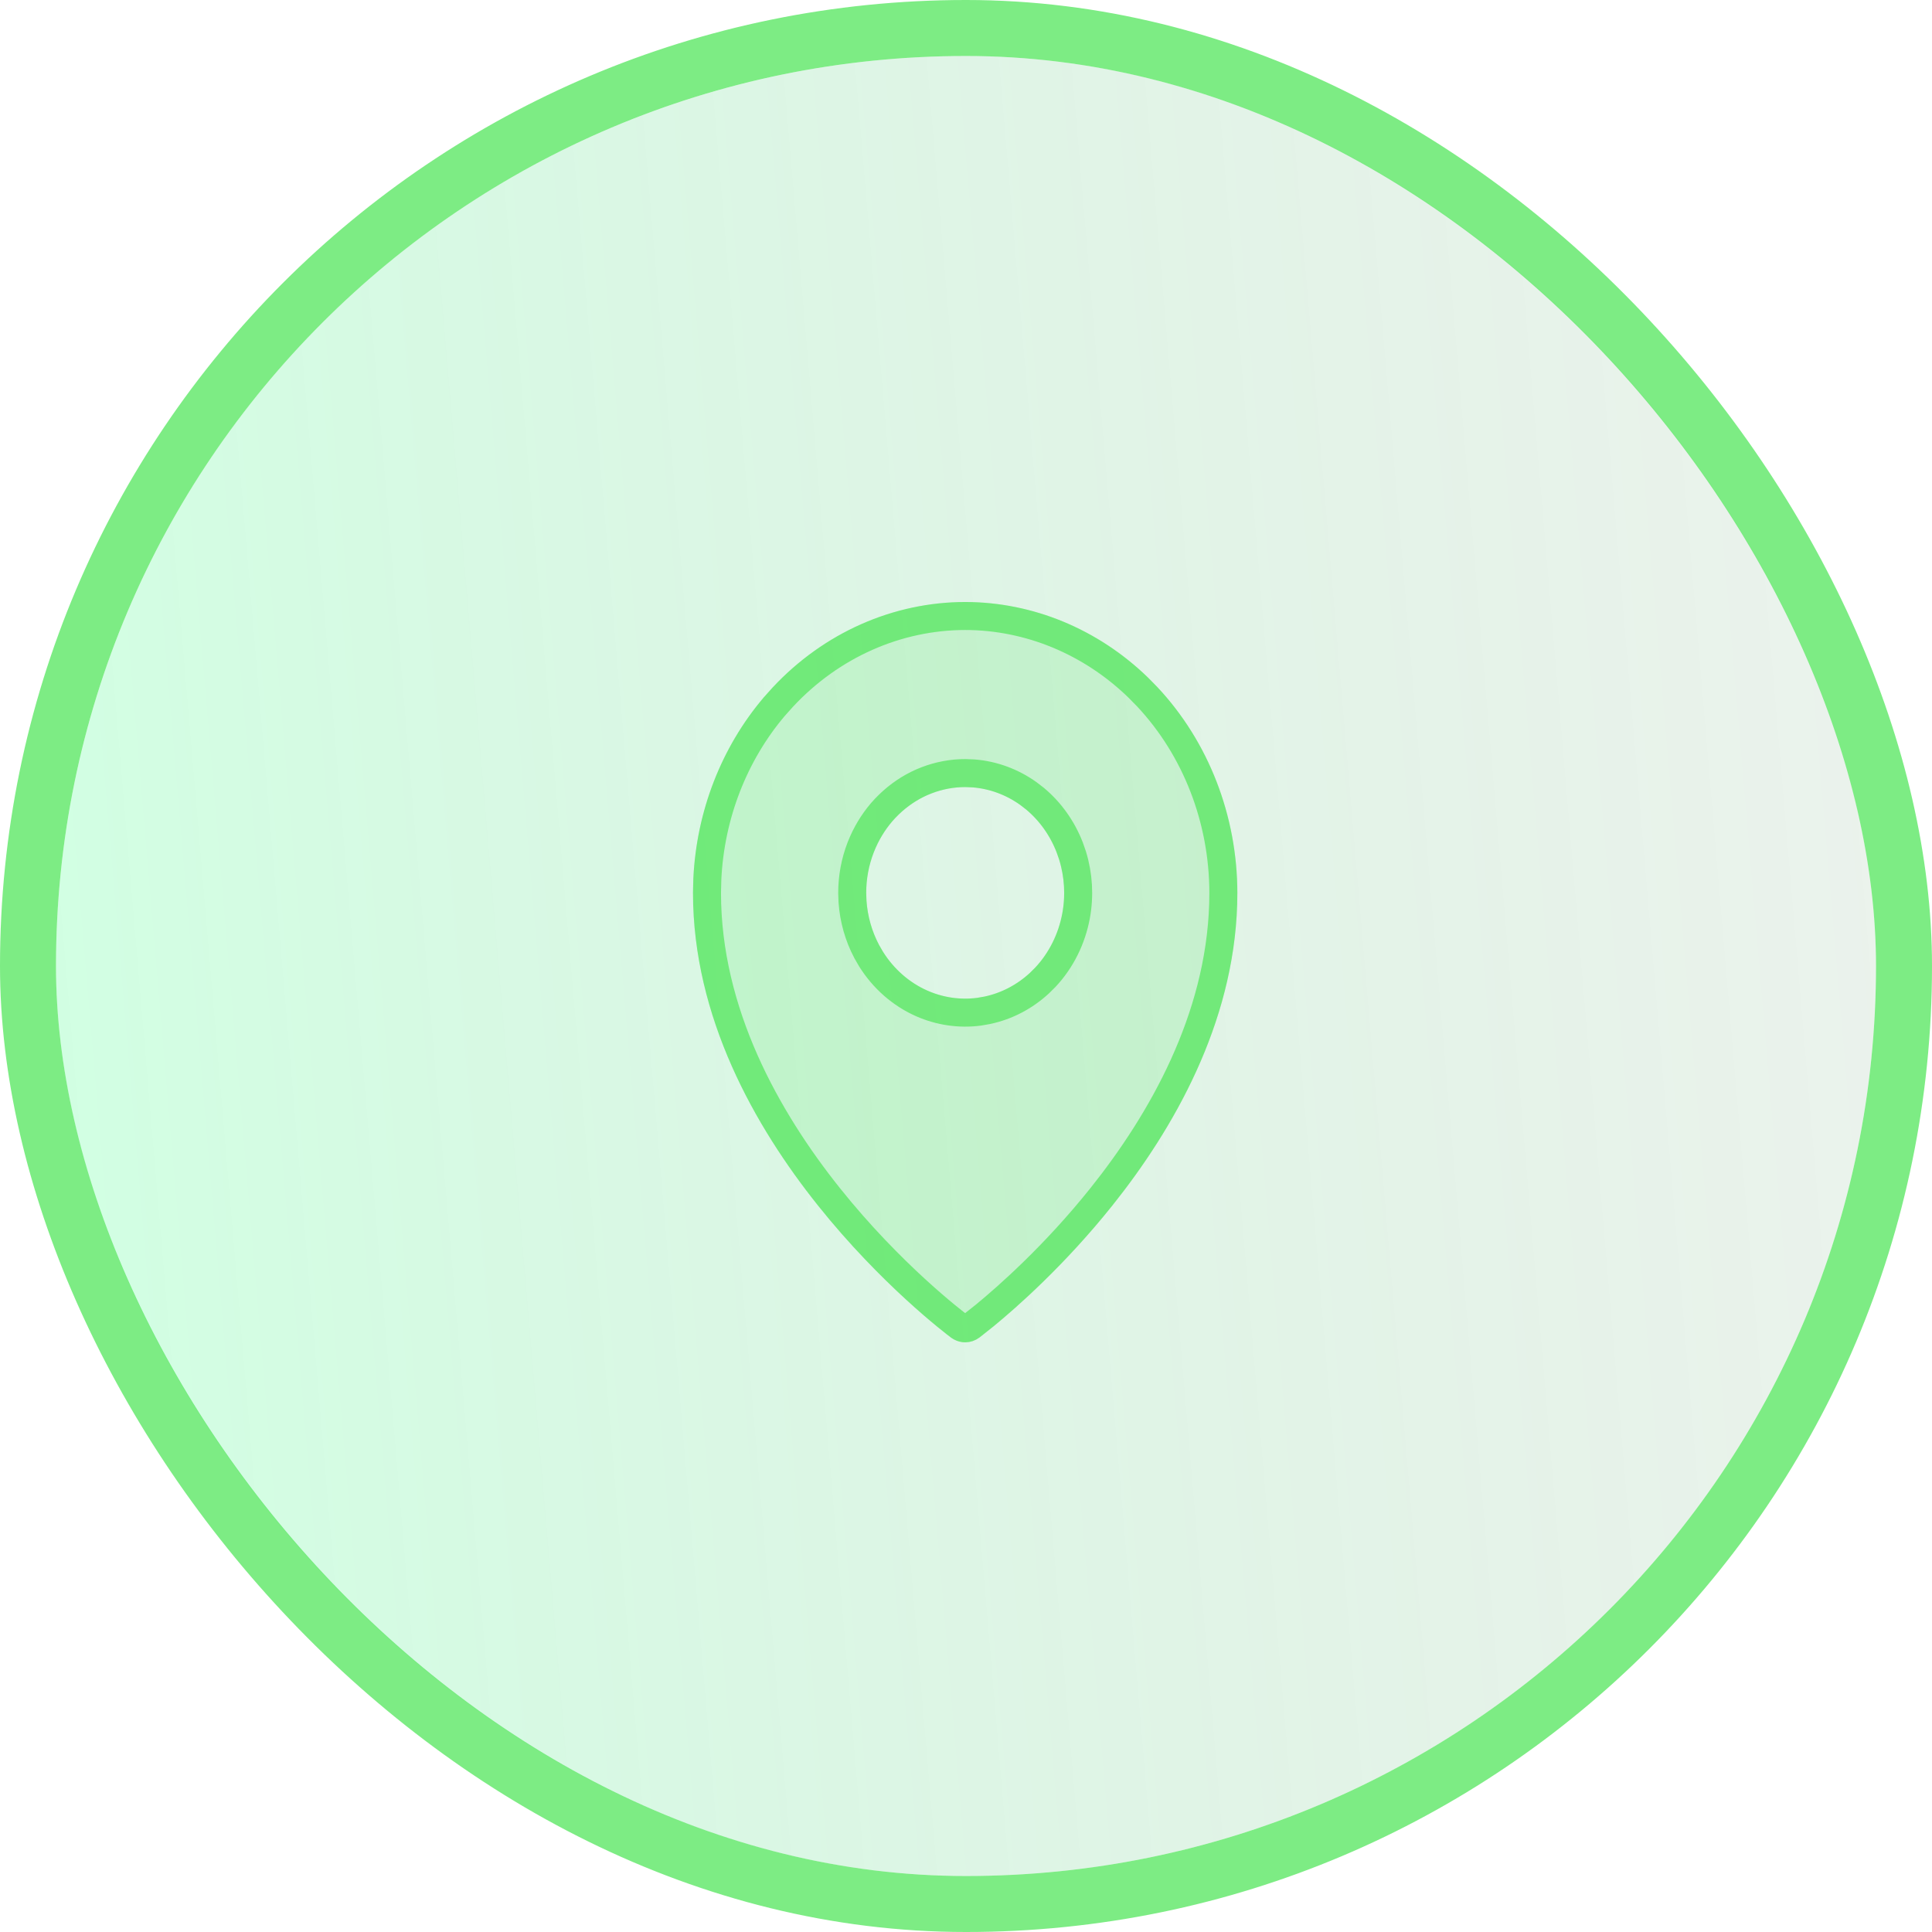
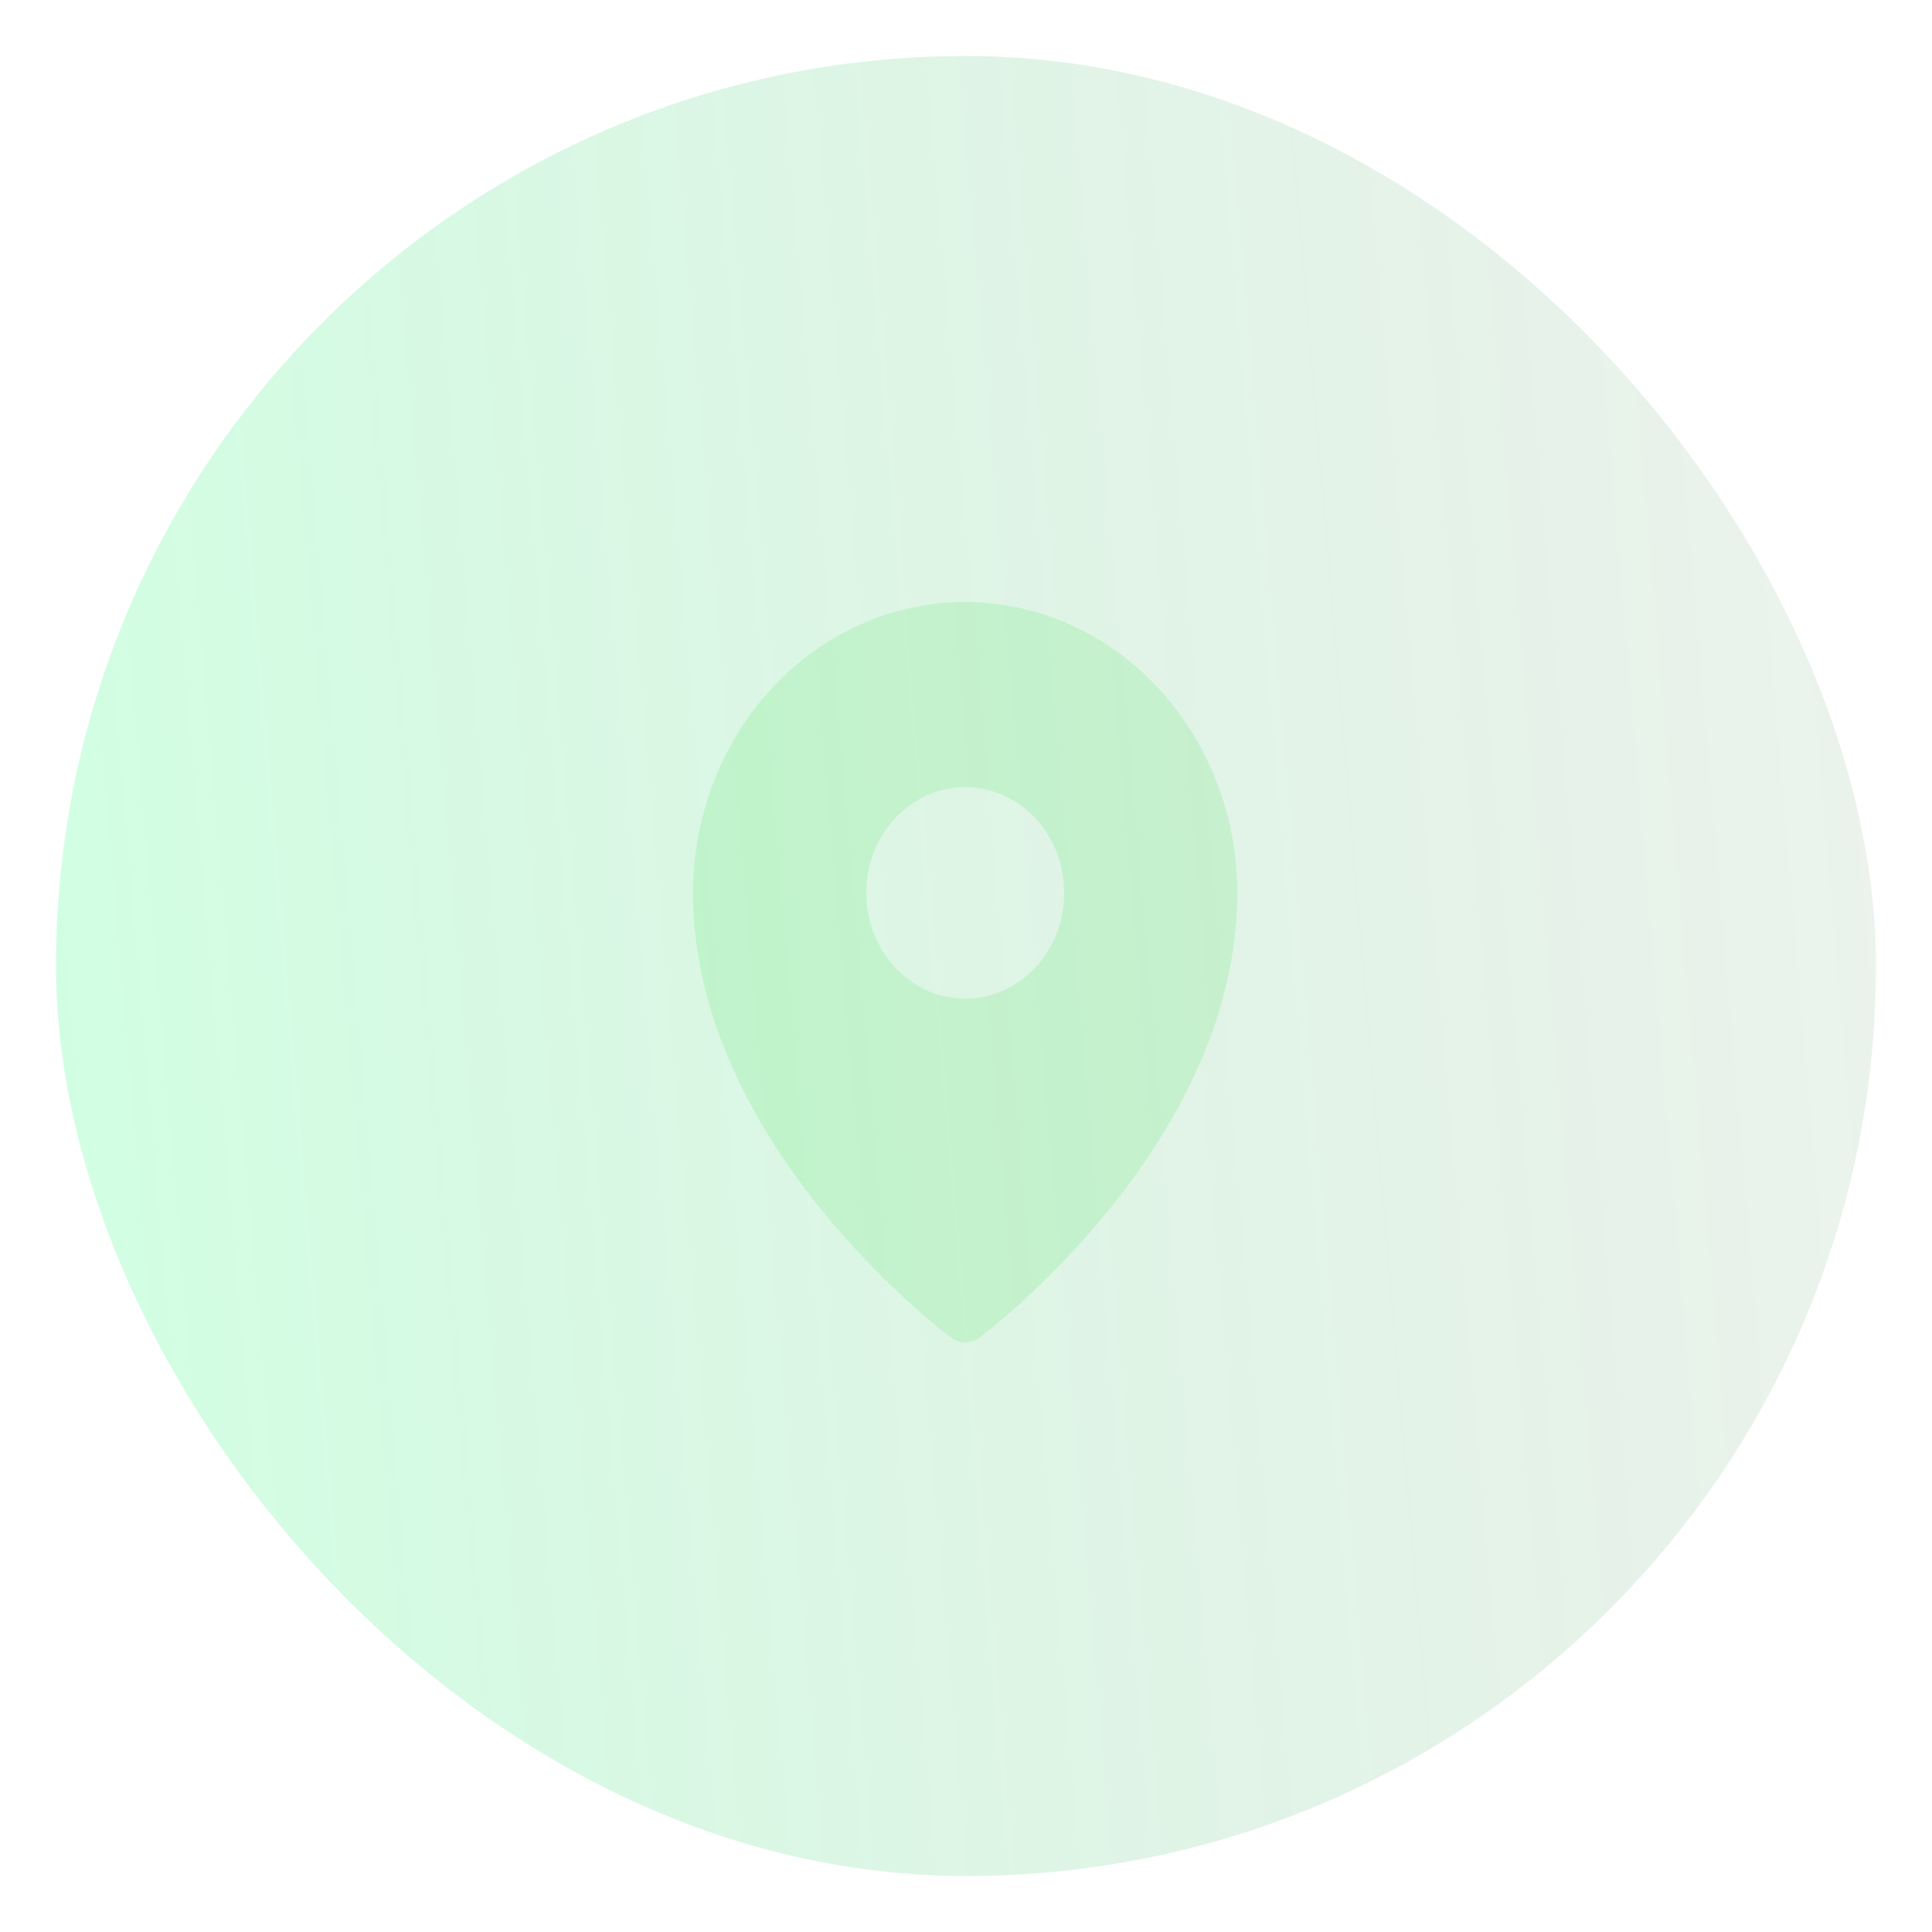
<svg xmlns="http://www.w3.org/2000/svg" width="69" height="69" viewBox="0 0 69 69" fill="none">
  <rect x="2" y="2" width="65" height="65" rx="32.5" fill="url(#paint0_linear_473_1993)" />
-   <rect x="1" y="1" width="67" height="67" rx="33.5" stroke="#5DE766" stroke-opacity="0.8" stroke-width="2" />
  <path d="M34.471 21.5C31.894 21.503 29.423 22.599 27.601 24.546C25.778 26.493 24.753 29.134 24.75 31.887C24.75 40.775 33.587 47.489 33.963 47.77C34.112 47.881 34.289 47.941 34.471 47.941C34.652 47.941 34.83 47.881 34.978 47.77C35.355 47.489 44.192 40.775 44.192 31.887C44.189 29.134 43.163 26.493 41.341 24.546C39.519 22.599 37.048 21.503 34.471 21.5ZM34.471 28.11C35.171 28.11 35.854 28.332 36.435 28.747C37.017 29.162 37.47 29.752 37.737 30.442C38.005 31.133 38.075 31.892 37.938 32.625C37.802 33.357 37.465 34.03 36.971 34.559C36.477 35.087 35.847 35.447 35.161 35.592C34.475 35.738 33.765 35.663 33.119 35.377C32.473 35.092 31.921 34.607 31.532 33.986C31.144 33.365 30.937 32.635 30.937 31.888C30.937 31.392 31.028 30.901 31.206 30.442C31.383 29.984 31.644 29.568 31.972 29.217C32.3 28.866 32.69 28.588 33.119 28.398C33.548 28.208 34.007 28.11 34.471 28.11Z" fill="#5CE66C" fill-opacity="0.2" />
-   <path d="M34.471 22C36.752 22.003 38.952 22.912 40.645 24.551L40.976 24.888C42.708 26.739 43.688 29.256 43.691 31.888L43.685 32.287C43.559 36.404 41.49 40.046 39.335 42.744C37.67 44.828 35.979 46.316 35.166 46.983L34.679 47.369C34.614 47.417 34.542 47.44 34.471 47.44C34.417 47.44 34.364 47.427 34.312 47.4L34.263 47.369C34.09 47.24 31.825 45.521 29.606 42.744C27.382 39.959 25.25 36.168 25.25 31.888L25.262 31.395C25.37 29.107 26.216 26.933 27.649 25.242L27.966 24.888C29.697 23.038 32.037 22.003 34.471 22ZM34.472 27.61C34.004 27.61 33.541 27.697 33.102 27.864L32.916 27.94C32.486 28.131 32.092 28.399 31.75 28.73L31.606 28.875C31.28 29.224 31.015 29.629 30.819 30.07L30.739 30.262C30.539 30.778 30.436 31.331 30.436 31.888L30.447 32.201C30.491 32.826 30.663 33.434 30.953 33.982L31.108 34.251C31.548 34.953 32.175 35.507 32.916 35.835C33.565 36.122 34.272 36.224 34.968 36.133L35.265 36.081C35.955 35.934 36.593 35.6 37.118 35.116L37.336 34.9C37.898 34.3 38.276 33.539 38.43 32.716C38.564 31.995 38.52 31.252 38.306 30.557L38.203 30.262C37.939 29.581 37.514 28.984 36.968 28.527L36.726 28.34C36.145 27.925 35.471 27.677 34.773 27.622L34.472 27.61Z" stroke="#5DE766" stroke-opacity="0.8" />
  <defs>
    <linearGradient id="paint0_linear_473_1993" x1="4.444" y1="71.174" x2="69.701" y2="65.61" gradientUnits="userSpaceOnUse">
      <stop stop-color="#00FF62" stop-opacity="0.18" />
      <stop offset="1" stop-color="#006412" stop-opacity="0.08" />
    </linearGradient>
  </defs>
</svg>